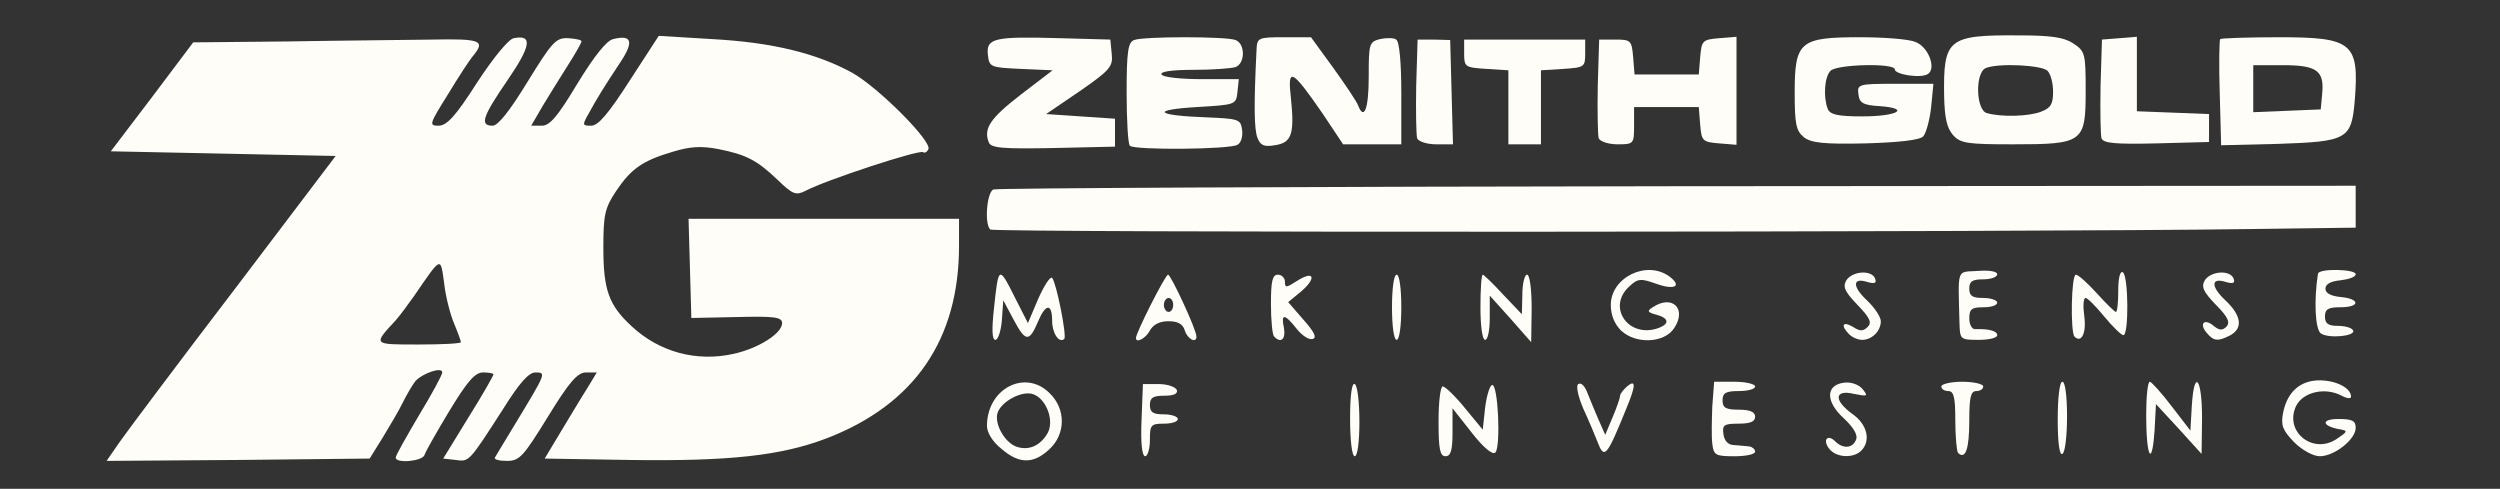
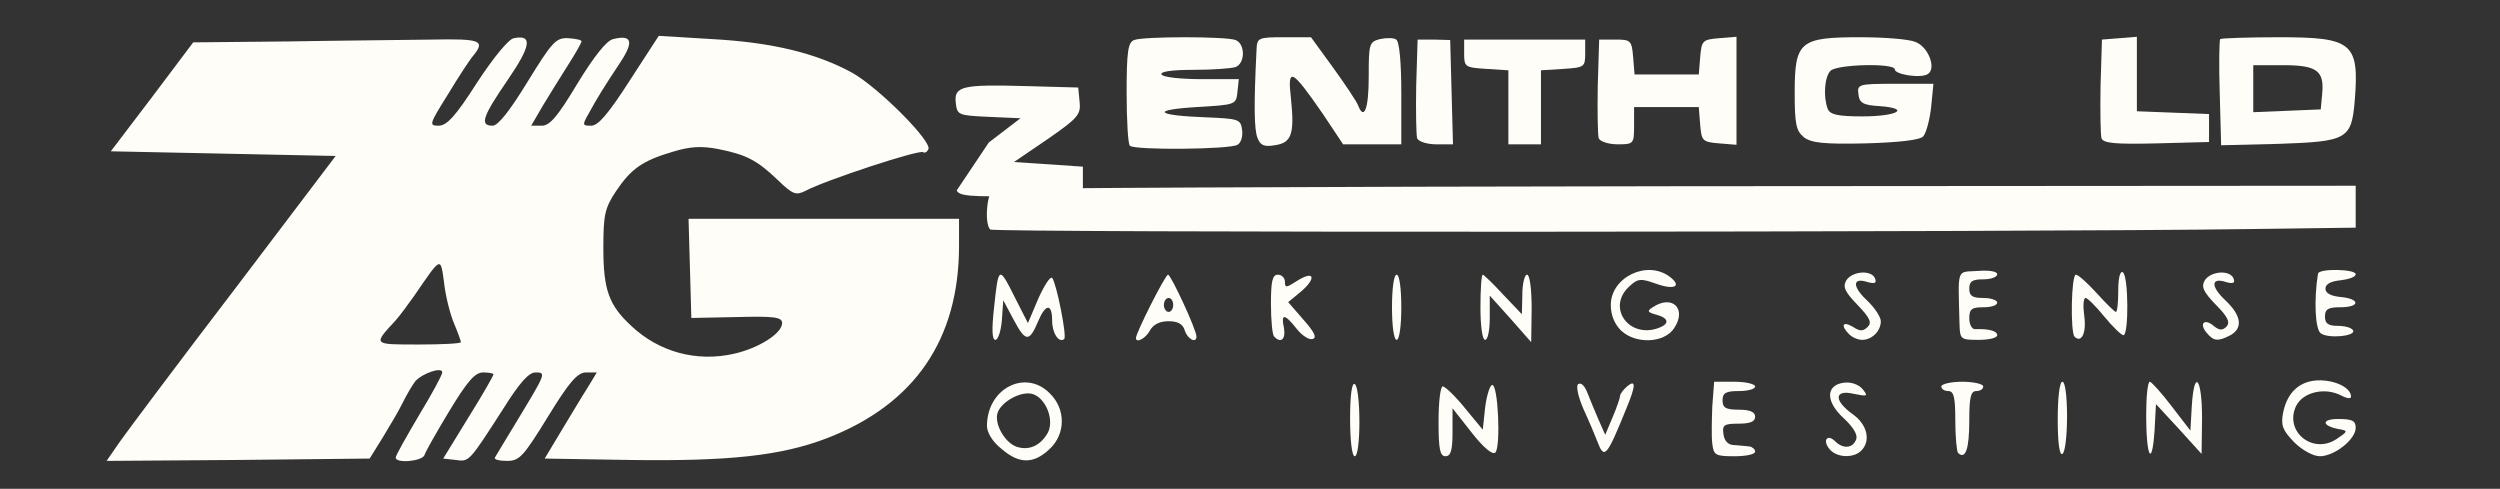
<svg xmlns="http://www.w3.org/2000/svg" version="1.0" width="537px" height="105px" viewBox="0 0 5370 1050" preserveAspectRatio="xMidYMid meet">
  <rect x="0" y="0" width="5370" height="1050" fill="#333333" stroke="none" />
  <g id="layer1" fill="#fefdf8" stroke="none">
    <path d="M258 948 c17 -24 127 -171 247 -328 l216 -285 -241 -5 -242 -5 89 -117 88 -117 205 -2 c113 -2 251 -3 308 -4 104 -2 115 2 89 34 -8 9 -32 46 -55 84 -40 64 -41 67 -20 67 18 0 37 -21 83 -93 34 -52 68 -94 79 -95 40 -8 37 16 -13 89 -55 80 -61 99 -33 99 12 0 37 -32 75 -94 53 -86 61 -95 87 -94 17 1 30 4 29 7 0 3 -13 26 -29 51 -16 25 -40 64 -54 87 l-25 43 23 0 c17 0 34 -20 76 -90 36 -59 63 -93 77 -96 40 -10 45 5 16 49 -37 56 -50 77 -68 110 -15 26 -14 27 5 27 15 0 37 -26 82 -96 l63 -97 115 7 c128 7 223 30 300 72 56 31 174 149 164 165 -3 6 -8 8 -11 6 -6 -7 -210 60 -253 83 -20 10 -27 8 -59 -23 -45 -43 -68 -55 -129 -67 -37 -7 -61 -5 -97 6 -65 19 -90 37 -122 85 -24 36 -27 51 -27 122 0 90 12 123 61 168 59 55 139 77 219 59 54 -12 104 -44 104 -66 0 -13 -17 -15 -97 -13 l-98 2 -3 -107 -3 -106 291 0 290 0 0 58 c0 201 -95 340 -283 413 -99 38 -210 50 -424 47 l-183 -3 36 -60 c20 -33 45 -75 56 -92 l20 -33 -24 0 c-18 1 -35 20 -81 95 -53 86 -61 95 -88 95 -17 0 -28 -3 -26 -7 3 -5 22 -37 44 -73 66 -109 67 -110 43 -110 -14 0 -34 22 -69 78 -74 115 -73 114 -102 110 l-27 -3 54 -88 c30 -48 54 -90 54 -93 0 -2 -10 -4 -22 -4 -18 0 -34 19 -73 83 -27 45 -51 87 -53 94 -4 14 -62 19 -62 6 0 -5 23 -45 50 -91 28 -46 50 -87 50 -92 0 -13 -43 2 -58 19 -7 9 -19 30 -27 46 -8 17 -28 50 -43 75 l-28 45 -283 3 -282 2 29 -42z m732 -213 c0 -3 -7 -22 -15 -41 -8 -19 -18 -58 -21 -86 -8 -57 -5 -59 -64 27 -14 20 -32 44 -40 53 -49 53 -50 52 49 52 50 0 91 -2 91 -5z" />
    <path d="M2151 964 c-19 -15 -31 -35 -31 -49 0 -81 83 -123 135 -70 35 34 34 88 -1 120 -34 32 -65 32 -103 -1z m100 -35 c14 -28 -5 -75 -34 -83 -24 -6 -65 16 -74 40 -8 23 14 63 39 73 27 10 53 -1 69 -30z" />
-     <path d="M2452 903 l3 -78 34 0 c19 0 36 6 39 13 2 8 -7 12 -27 12 -24 0 -31 4 -31 20 0 16 7 20 30 20 17 0 30 5 30 10 0 6 -13 10 -30 10 -28 0 -30 3 -30 35 0 19 -5 35 -10 35 -7 0 -10 -29 -8 -77z" />
    <path d="M2900 899 c0 -51 4 -78 10 -74 6 3 10 40 10 81 0 43 -4 74 -10 74 -6 0 -10 -34 -10 -81z" />
    <path d="M3090 905 c0 -41 4 -75 9 -75 5 0 27 21 48 47 l38 46 5 -47 c3 -25 10 -48 15 -49 13 -3 19 133 7 145 -6 6 -26 -11 -51 -43 l-41 -52 0 52 c0 39 -4 51 -15 51 -12 0 -15 -15 -15 -75z" />
    <path d="M3678 953 c-2 -16 -1 -52 0 -80 l4 -53 44 0 c24 0 44 5 44 10 0 6 -16 10 -35 10 -28 0 -35 4 -35 20 0 16 7 20 35 20 24 0 35 5 35 15 0 11 -11 15 -36 15 -31 0 -35 3 -32 23 2 14 10 23 23 23 11 1 26 2 33 3 6 1 12 6 12 11 0 6 -20 10 -44 10 -41 0 -45 -2 -48 -27z" />
    <path d="M3930 965 c-16 -19 -5 -34 12 -17 17 17 38 15 45 -4 4 -10 -6 -26 -26 -45 -40 -36 -40 -72 0 -77 15 -2 32 4 40 14 12 15 11 16 -19 10 -42 -10 -44 14 -2 44 31 22 39 57 18 78 -17 17 -53 15 -68 -3z" />
    <path d="M4206 973 c-3 -3 -6 -35 -6 -70 0 -49 -3 -63 -15 -63 -8 0 -15 -4 -15 -10 0 -5 20 -10 45 -10 25 0 45 5 45 10 0 6 -7 10 -15 10 -12 0 -15 14 -15 64 0 60 -8 84 -24 69z" />
    <path d="M4420 901 c0 -47 4 -81 10 -81 6 0 10 31 10 74 0 41 -4 78 -10 81 -6 4 -10 -23 -10 -74z" />
    <path d="M4618 974 c-5 -4 -8 -40 -8 -81 0 -40 3 -73 8 -73 4 1 25 24 47 53 l40 52 3 -53 c5 -81 22 -61 22 26 l-1 77 -49 -54 -49 -53 -3 57 c-2 31 -6 53 -10 49z" />
    <path d="M4928 950 c-25 -26 -29 -36 -24 -63 9 -46 38 -71 81 -70 35 1 65 17 65 35 0 5 -9 4 -20 -2 -36 -19 -83 -8 -98 22 -26 55 36 105 87 71 24 -16 25 -18 6 -21 -38 -7 -40 -22 -2 -22 30 0 37 4 37 19 0 25 -46 61 -77 61 -14 0 -38 -13 -55 -30z" />
    <path d="M3431 948 c-5 -13 -18 -44 -30 -70 -12 -28 -16 -50 -11 -53 6 -4 14 4 19 17 5 13 16 39 24 58 l15 34 16 -38 c9 -21 16 -42 16 -46 0 -4 7 -13 15 -20 19 -16 19 -2 -1 46 -43 106 -48 112 -63 72z" />
    <path d="M2135 663 c10 -94 10 -94 48 -18 l25 49 22 -52 c13 -29 26 -49 30 -45 9 10 32 125 26 131 -11 10 -26 -12 -26 -39 0 -38 -14 -37 -30 1 -19 45 -27 45 -52 -2 l-23 -43 -3 43 c-2 23 -8 42 -14 42 -7 0 -8 -22 -3 -67z" />
    <path d="M2440 726 c0 -11 63 -136 69 -136 6 0 61 118 61 133 0 15 -19 6 -25 -13 -4 -14 -15 -20 -35 -20 -19 0 -33 7 -40 20 -9 17 -30 28 -30 16z m80 -71 c0 -8 -4 -15 -10 -15 -5 0 -10 7 -10 15 0 8 5 15 10 15 6 0 10 -7 10 -15z" />
    <path d="M2737 723 c-4 -3 -7 -35 -7 -70 0 -49 3 -63 15 -63 8 0 15 7 15 15 0 14 3 13 25 -1 37 -24 44 -8 11 21 l-29 24 33 38 c23 26 29 38 20 41 -8 3 -23 -7 -35 -22 -26 -33 -34 -33 -27 -1 4 24 -7 33 -21 18z" />
    <path d="M2990 660 c0 -40 4 -70 10 -70 6 0 10 30 10 70 0 40 -4 70 -10 70 -6 0 -10 -30 -10 -70z" />
    <path d="M3180 660 c0 -38 2 -70 5 -70 2 0 22 19 44 43 l40 42 1 -42 c0 -24 5 -43 10 -43 6 0 10 31 10 73 l-1 72 -44 -50 -45 -50 0 48 c0 26 -4 47 -10 47 -6 0 -10 -30 -10 -70z" />
    <path d="M3482 710 c-14 -14 -22 -33 -22 -55 0 -59 77 -97 126 -61 28 21 11 30 -30 15 -31 -11 -38 -11 -56 6 -50 45 -1 114 64 89 23 -9 20 -21 -6 -28 -19 -5 -21 -8 -8 -16 42 -28 74 3 46 45 -21 32 -82 35 -114 5z" />
    <path d="M3972 718 c-19 -19 -14 -29 8 -16 15 10 22 10 32 0 9 -9 5 -19 -22 -47 -28 -29 -32 -39 -24 -53 13 -20 55 -23 62 -3 3 9 -1 11 -16 7 -33 -11 -34 9 -2 39 17 16 30 36 30 45 0 21 -19 40 -40 40 -9 0 -21 -5 -28 -12z" />
    <path d="M4209 695 c-3 -122 -7 -110 39 -113 25 -2 42 1 42 7 0 6 -13 11 -30 11 -23 0 -30 4 -30 20 0 16 7 20 30 20 17 0 30 5 30 10 0 6 -13 10 -30 10 -25 0 -30 4 -30 24 0 13 6 24 13 23 30 -1 47 4 47 13 0 6 -18 10 -40 10 -39 0 -40 -1 -41 -35z" />
    <path d="M4456 723 c-9 -10 -7 -133 3 -133 5 0 25 18 45 40 20 22 38 40 41 40 3 0 5 -21 5 -46 0 -27 4 -43 10 -39 12 8 13 135 1 135 -4 0 -23 -18 -41 -40 -18 -22 -36 -40 -40 -40 -5 0 -6 17 -3 39 5 36 -6 59 -21 44z" />
    <path d="M4740 715 c-17 -20 -5 -32 15 -15 12 10 19 10 27 2 9 -9 4 -21 -22 -47 -28 -29 -32 -39 -24 -53 13 -20 55 -23 62 -3 3 9 -1 11 -16 7 -33 -11 -34 9 -2 39 35 33 38 60 11 75 -27 14 -36 13 -51 -5z" />
    <path d="M4985 716 c-12 -9 -15 -71 -6 -128 2 -12 81 -10 81 1 0 6 -15 11 -32 13 -21 2 -33 8 -33 18 0 10 12 16 33 18 42 4 42 22 -1 22 -26 0 -33 4 -33 20 0 15 7 20 28 20 15 0 29 4 32 9 9 13 -53 19 -69 7z" />
    <path d="M2127 493 c-13 -13 -7 -81 7 -86 8 -3 670 -6 1470 -7 l1456 -1 0 45 0 45 -227 3 c-488 7 -2700 8 -2706 1z" />
-     <path d="M2124 306 c-12 -30 3 -52 69 -103 l68 -52 -68 -3 c-66 -3 -68 -4 -71 -30 -4 -36 13 -40 153 -36 l110 3 3 31 c3 27 -4 35 -69 80 l-72 49 74 5 74 5 0 30 0 30 -133 3 c-109 2 -133 0 -138 -12z" />
+     <path d="M2124 306 l68 -52 -68 -3 c-66 -3 -68 -4 -71 -30 -4 -36 13 -40 153 -36 l110 3 3 31 c3 27 -4 35 -69 80 l-72 49 74 5 74 5 0 30 0 30 -133 3 c-109 2 -133 0 -138 -12z" />
    <path d="M2427 313 c-4 -3 -7 -55 -7 -114 0 -88 3 -108 16 -113 20 -8 198 -8 218 0 21 8 21 50 0 58 -9 3 -49 6 -90 6 -48 0 -73 4 -69 10 3 6 42 10 86 10 l80 0 -3 28 c-3 27 -4 27 -88 32 -99 6 -88 18 20 22 71 3 75 4 78 27 2 13 -2 28 -10 32 -15 10 -222 12 -231 2z" />
    <path d="M2701 296 c-7 -18 -8 -69 -2 -188 1 -27 3 -28 59 -28 l58 0 48 66 c26 36 50 72 53 80 13 34 23 8 23 -61 0 -71 1 -75 24 -81 14 -3 30 -3 35 1 7 4 11 50 11 116 l0 109 -62 0 -63 0 -44 -66 c-67 -97 -76 -101 -68 -32 8 77 1 95 -35 100 -23 4 -31 0 -37 -16z" />
    <path d="M3044 297 c-2 -7 -3 -58 -2 -113 l3 -99 35 0 35 1 3 112 3 112 -36 0 c-20 0 -38 -6 -41 -13z" />
    <path d="M3240 231 l0 -80 -47 -3 c-46 -3 -48 -4 -48 -33 l0 -30 130 0 130 0 0 30 c0 29 -2 30 -47 33 l-48 3 0 80 0 79 -35 0 -35 0 0 -79z" />
    <path d="M3434 297 c-2 -7 -3 -58 -2 -113 l3 -99 35 0 c33 0 35 2 38 38 l3 37 69 0 69 0 3 -37 c3 -36 5 -38 41 -41 l37 -3 0 116 0 116 -37 -3 c-36 -3 -38 -5 -41 -40 l-3 -38 -70 0 -69 0 0 40 c0 39 -1 40 -35 40 -20 0 -38 -6 -41 -13z" />
    <path d="M3875 295 c-17 -14 -20 -28 -20 -96 0 -110 11 -119 140 -119 52 0 105 4 119 10 28 10 46 57 27 69 -15 10 -71 1 -71 -10 0 -14 -124 -11 -138 3 -13 13 -16 56 -6 82 5 12 21 16 74 16 76 0 105 -17 38 -22 -36 -2 -44 -7 -46 -25 -3 -22 -1 -23 79 -23 l82 0 -5 51 c-3 27 -11 56 -17 62 -7 8 -54 13 -124 15 -89 2 -116 -1 -132 -13z" />
-     <path d="M4195 290 c-13 -15 -18 -37 -19 -83 -2 -124 8 -132 160 -131 69 0 97 4 117 17 26 17 27 22 27 102 0 111 -5 115 -156 115 -98 0 -113 -2 -129 -20z m189 -50 c21 -8 26 -16 26 -43 0 -18 -5 -38 -12 -45 -12 -12 -104 -17 -132 -6 -24 9 -22 91 2 97 32 9 90 7 116 -3z" />
    <path d="M4514 297 c-2 -7 -3 -58 -2 -113 l3 -99 38 -3 37 -3 0 80 0 80 78 3 77 3 0 30 0 30 -113 3 c-87 2 -114 0 -118 -11z" />
    <path d="M4768 200 c-2 -61 -1 -114 1 -116 2 -2 60 -4 127 -4 157 0 172 12 162 136 -7 83 -16 88 -163 93 l-124 3 -3 -112z m220 2 c5 -50 -11 -62 -84 -62 l-64 0 0 50 0 51 73 -3 72 -3 3 -33z" />
  </g>
</svg>